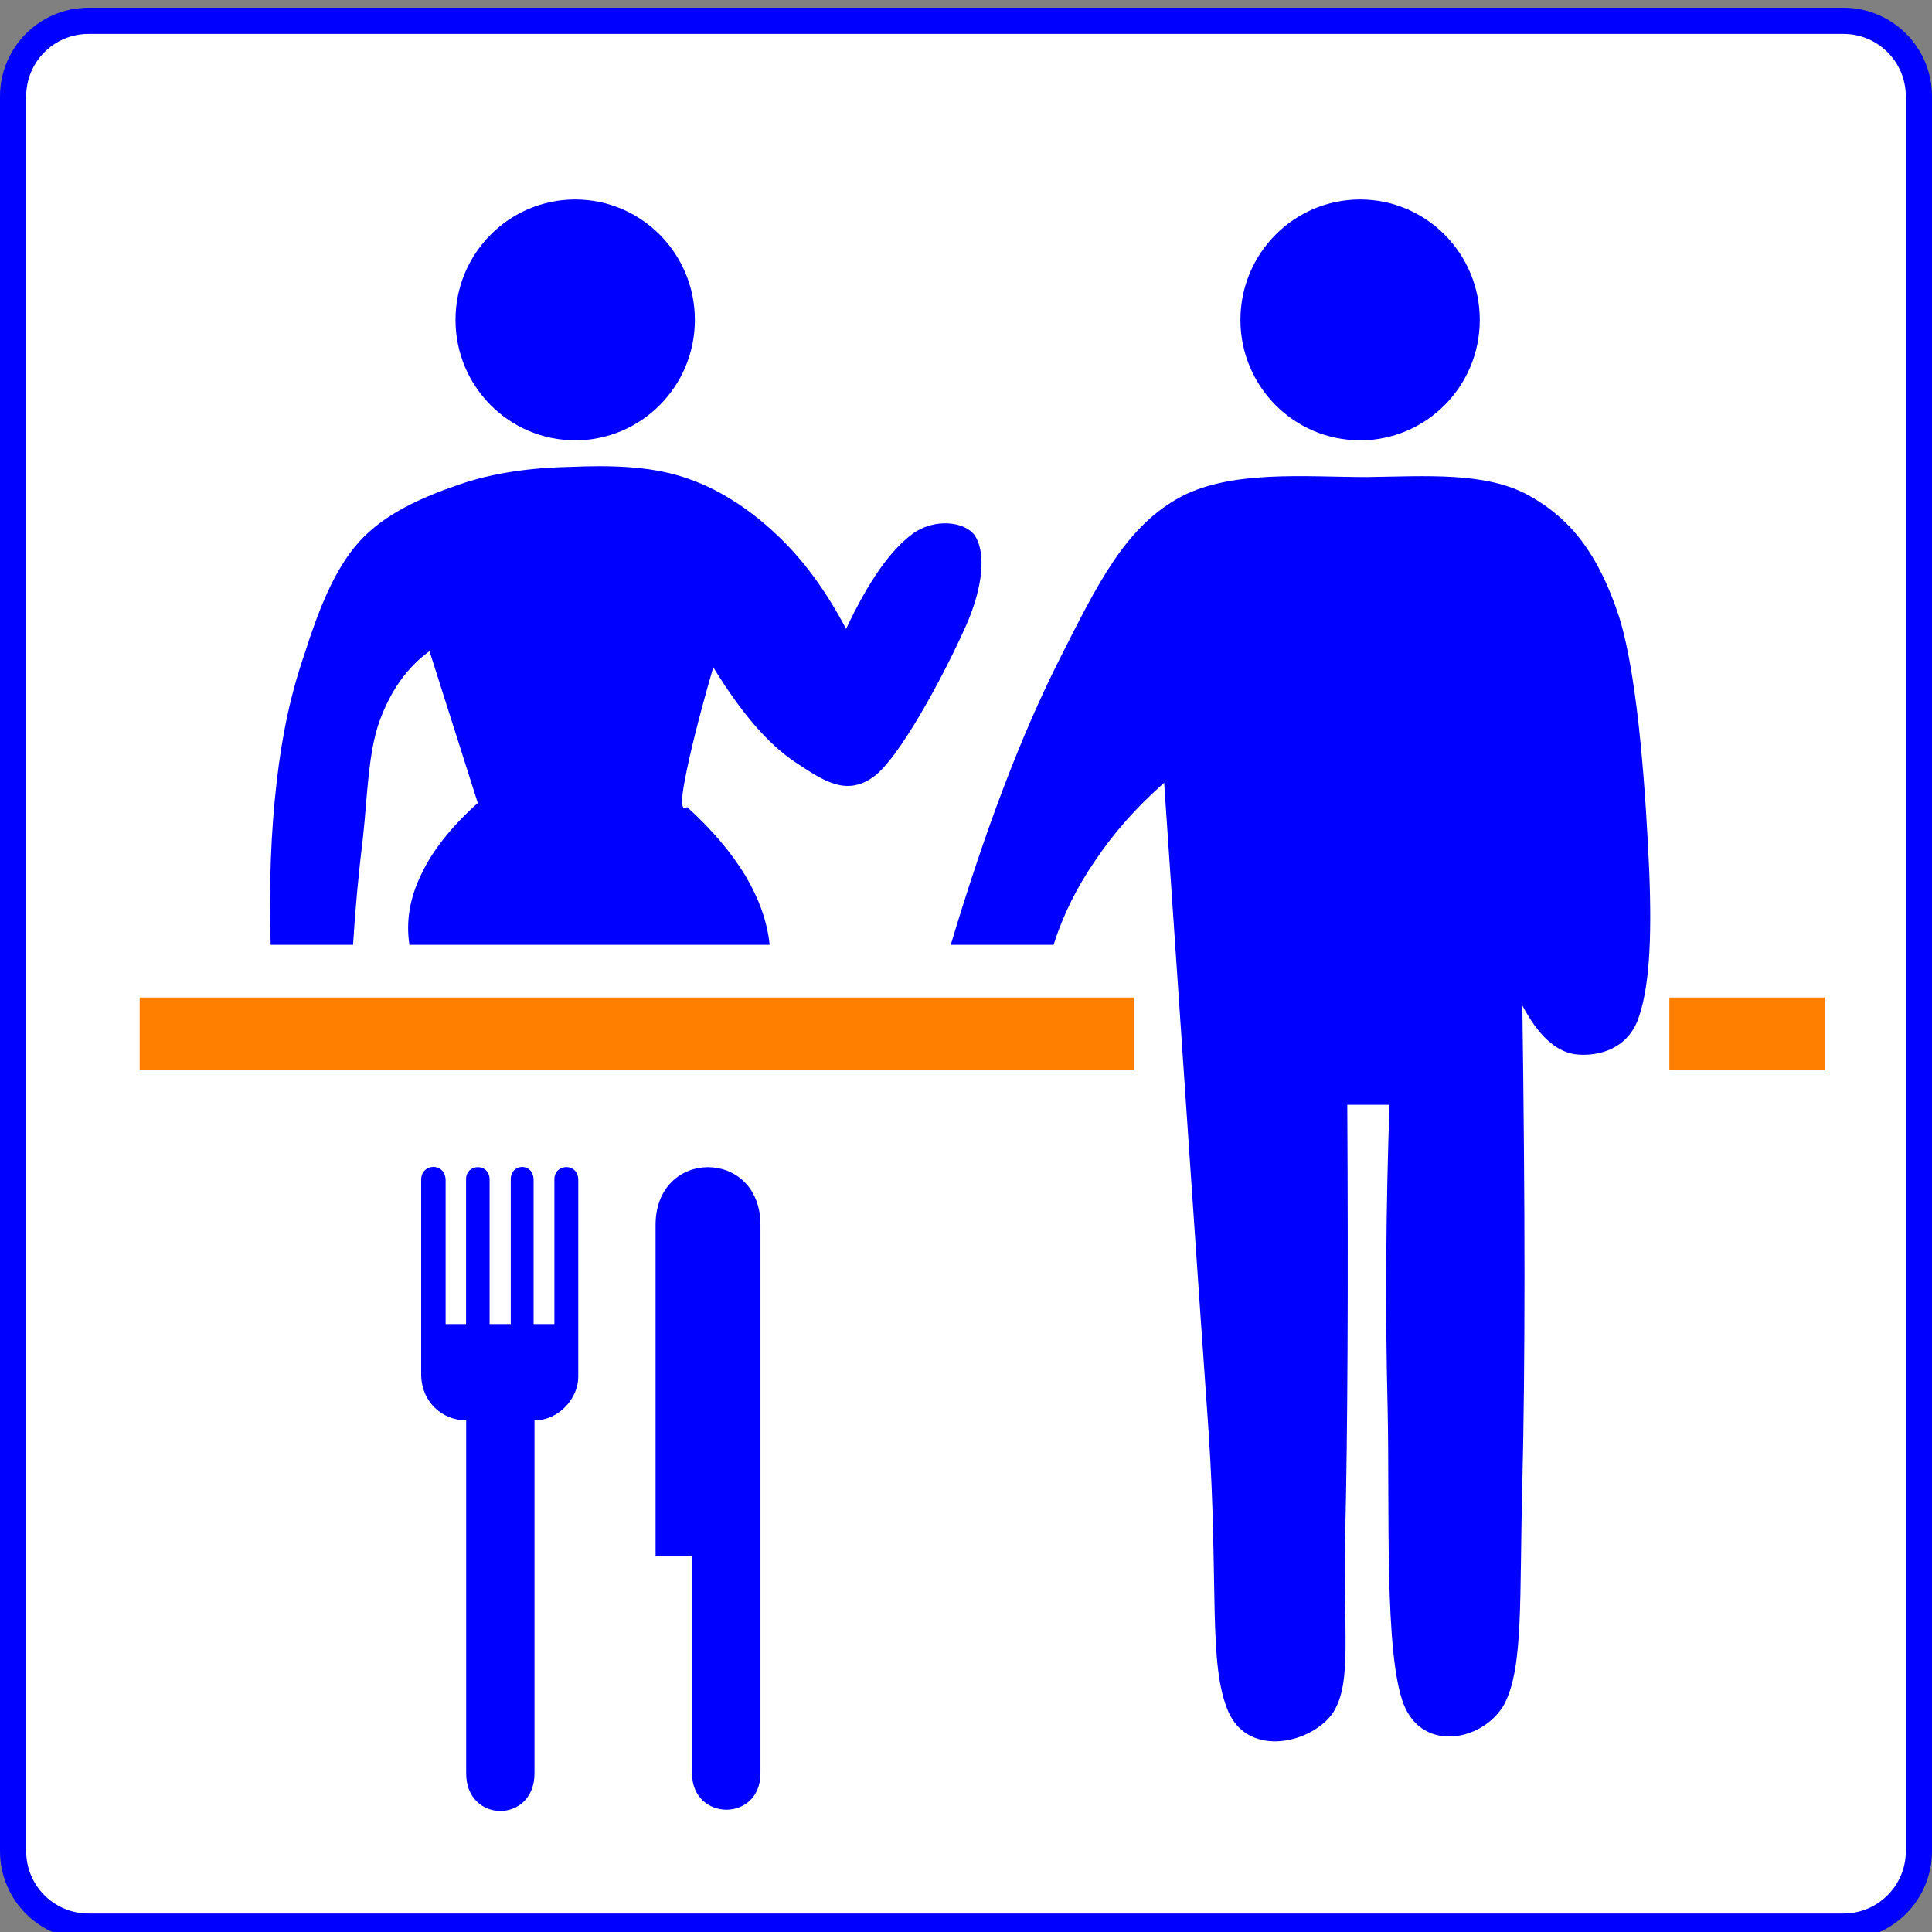
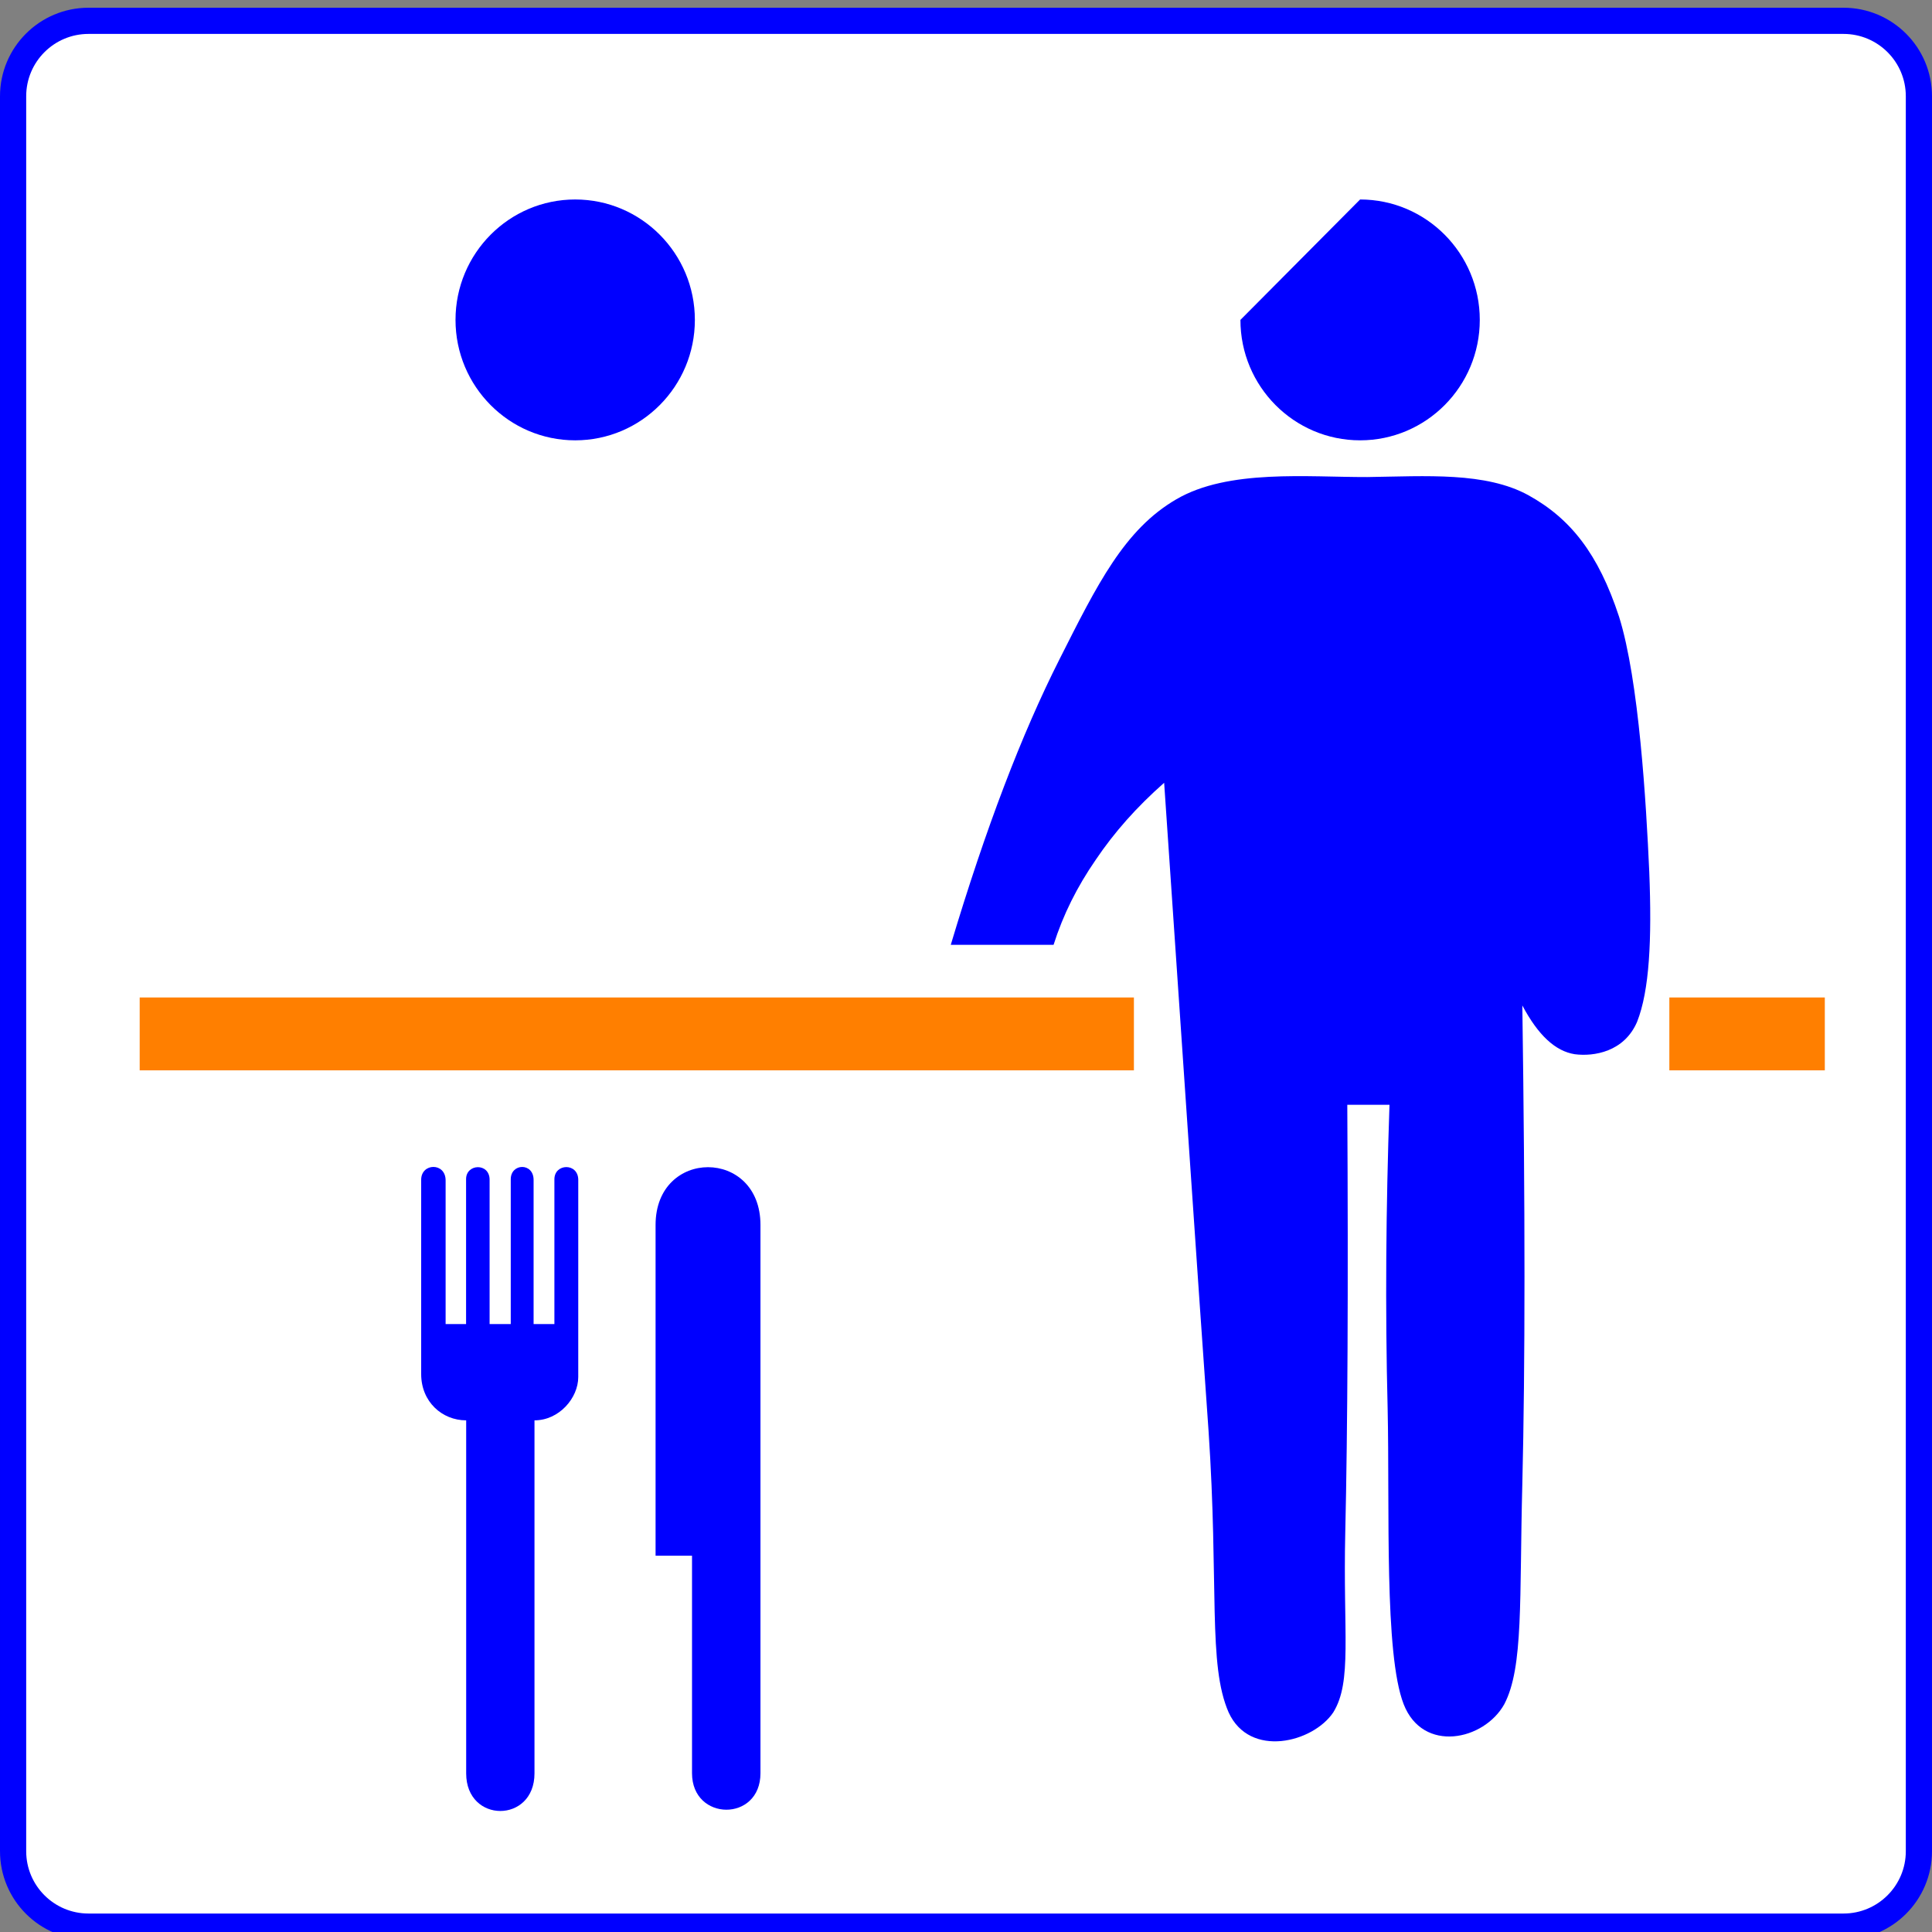
<svg xmlns="http://www.w3.org/2000/svg" width="500" height="500">
  <rect width="100%" height="100%" fill="#808080" stroke="none" />
  <title>Hotel has concierge service</title>
  <g>
    <title>Layer 1</title>
    <path fill="#ffffff" fill-rule="evenodd" stroke="#0000ff" stroke-width="6.778" stroke-miterlimit="4" id="path13" d="m250.001,5.389l-227.09,0c-10.781,0 -19.521,8.74 -19.521,19.521l0,454.179c0,10.78 8.74,19.521 19.521,19.521l454.179,0c10.781,0 19.521,-8.741 19.521,-19.521l0,-454.179c0,-10.781 -8.74,-19.521 -19.521,-19.521l-227.089,0z" />
-     <path fill="#0000ff" fill-rule="evenodd" id="path109" d="m199.184,244.52l-93.224,0c-0.961,-6.154 0.131,-12.264 3.102,-18.33c2.927,-6.153 7.733,-12.221 14.591,-18.374l-12.494,-39.298c-5.854,4.22 -10.134,10.33 -13.018,18.33c-2.84,8 -3.102,19.605 -4.15,29.364c-1.179,9.67 -2.053,18.99 -2.621,28.308l-21.319,0c-0.48,-15.517 0.086,-29.319 1.528,-41.935c1.441,-12.661 3.712,-23.165 7.296,-33.54c3.406,-10.638 7.47,-21.496 14.066,-28.836c6.596,-7.297 16.338,-11.517 25.512,-14.681c9.262,-3.253 19.221,-4.484 29.183,-4.704c9.784,-0.395 20.138,-0.308 29.18,2.637c8.825,2.813 16.863,8.044 23.939,14.682c7.078,6.593 12.974,14.681 18.216,24.615c5.899,-12.571 11.578,-20.44 17.213,-24.615c5.593,-4.088 13.542,-3.253 16.12,0.484c2.403,3.691 2.623,11.076 -1.528,21.495c-4.369,10.373 -16.47,33.935 -23.984,40.352c-7.515,6.109 -13.847,1.451 -20.837,-3.122c-7.164,-4.746 -14.068,-12.79 -21.362,-24.659c-3.844,13.232 -6.115,22.682 -7.296,28.837c-1.18,5.977 -1.006,8.483 0.525,7.341c6.508,5.889 11.49,11.825 15.116,17.803c3.49,5.931 5.633,11.821 6.244,17.844l0,0z" />
    <path fill="#0000ff" fill-rule="evenodd" id="path111" d="m148.859,51.625c17.097,0 30.972,13.961 30.972,31.166c0,17.205 -13.875,31.166 -30.972,31.166c-17.098,0 -30.973,-13.961 -30.973,-31.166c0,-17.205 13.876,-31.166 30.973,-31.166" />
    <path fill="#0000ff" fill-rule="evenodd" id="path113" d="m272.663,244.52l-26.605,0c9.087,-30.331 18.347,-54.507 28.132,-73.892c9.785,-19.385 16.777,-33.584 30.231,-41.408c13.455,-7.87 33.986,-5.715 49.451,-5.759c15.29,-0.219 30.581,-1.363 41.675,4.702c10.879,6.022 18.086,15.077 23.46,31.43c5.154,16.395 7.034,48.31 7.821,66.068c0.699,17.583 0.043,30.682 -3.144,38.771c-3.321,7.78 -11.185,9.054 -16.163,8.395c-4.982,-0.792 -9.438,-4.879 -13.543,-12.616c0.742,52.748 0.742,93.144 0,123.74c-0.787,30.066 0.348,47.518 -4.673,57.1c-5.244,9.407 -21.058,12.749 -26.037,0c-5.068,-13.011 -3.581,-50.507 -4.15,-76.53c-0.654,-26.11 -0.437,-51.913 0.48,-78.595l-10.921,0c0.262,47.825 0.088,84.046 -0.523,110.553c-0.611,26.287 1.834,38.681 -3.103,46.682c-5.244,7.824 -21.624,11.956 -27.085,0c-5.418,-12.396 -2.491,-32.573 -5.197,-72.882c-2.884,-40.572 -6.553,-95.519 -11.49,-167.698c-7.165,6.33 -12.886,12.792 -17.693,19.913c-4.853,7.033 -8.435,14.198 -10.924,22.023z" />
-     <path fill="#0000ff" fill-rule="evenodd" id="path115" d="m351.994,51.625c17.097,0 30.973,13.961 30.973,31.166c0,17.205 -13.877,31.166 -30.973,31.166c-17.097,0 -30.973,-13.961 -30.973,-31.166c0,-17.205 13.877,-31.166 30.973,-31.166" />
+     <path fill="#0000ff" fill-rule="evenodd" id="path115" d="m351.994,51.625c17.097,0 30.973,13.961 30.973,31.166c0,17.205 -13.877,31.166 -30.973,31.166c-17.097,0 -30.973,-13.961 -30.973,-31.166" />
    <path fill="#ff7f00" fill-rule="evenodd" id="path117" d="m36.15,258.146l257.305,0l0,18.858l-257.305,0l0,-18.858z" />
    <path fill="#ff7f00" fill-rule="evenodd" id="path119" d="m432.025,258.146l40.234,0l0,18.858l-40.234,0l0,-18.858z" />
    <g id="svg_7">
      <g transform="matrix(0.353,0,0,0.353,109,302) " id="svg_1">
        <path fill="#0000ff" id="svg_6" d="m115.158,154.044c0,15.334 -13.97,31.75 -32.084,31.75l0,258.833c0,36.74 -50.081,36.74 -50.081,0l0,-258.833c-17.64,0 -32.993,-13.583 -32.993,-33.937l0,-142.438c0,-12.399 17.92,-12.878 17.92,0.479l0,105.298l15,0l0,-106.256c0,-11.396 17.25,-12.128 17.25,0.479l0,105.777l15.5,0l0,-106.131c0,-11.899 16.75,-12.378 16.75,0.479l0,105.652l15.25,0l0,-106.131c0,-11.774 17.497,-12.253 17.497,0.479l-0.009,144.5z" />
        <path fill="#0000ff" id="svg_5" d="m248.746,42.524l0,401.977c0,35.933 -50.177,35.401 -50.177,0l0,-159.495l-26.719,0l0,-242.482c0,-56.445 76.896,-56.445 76.896,0z" />
      </g>
    </g>
  </g>
</svg>